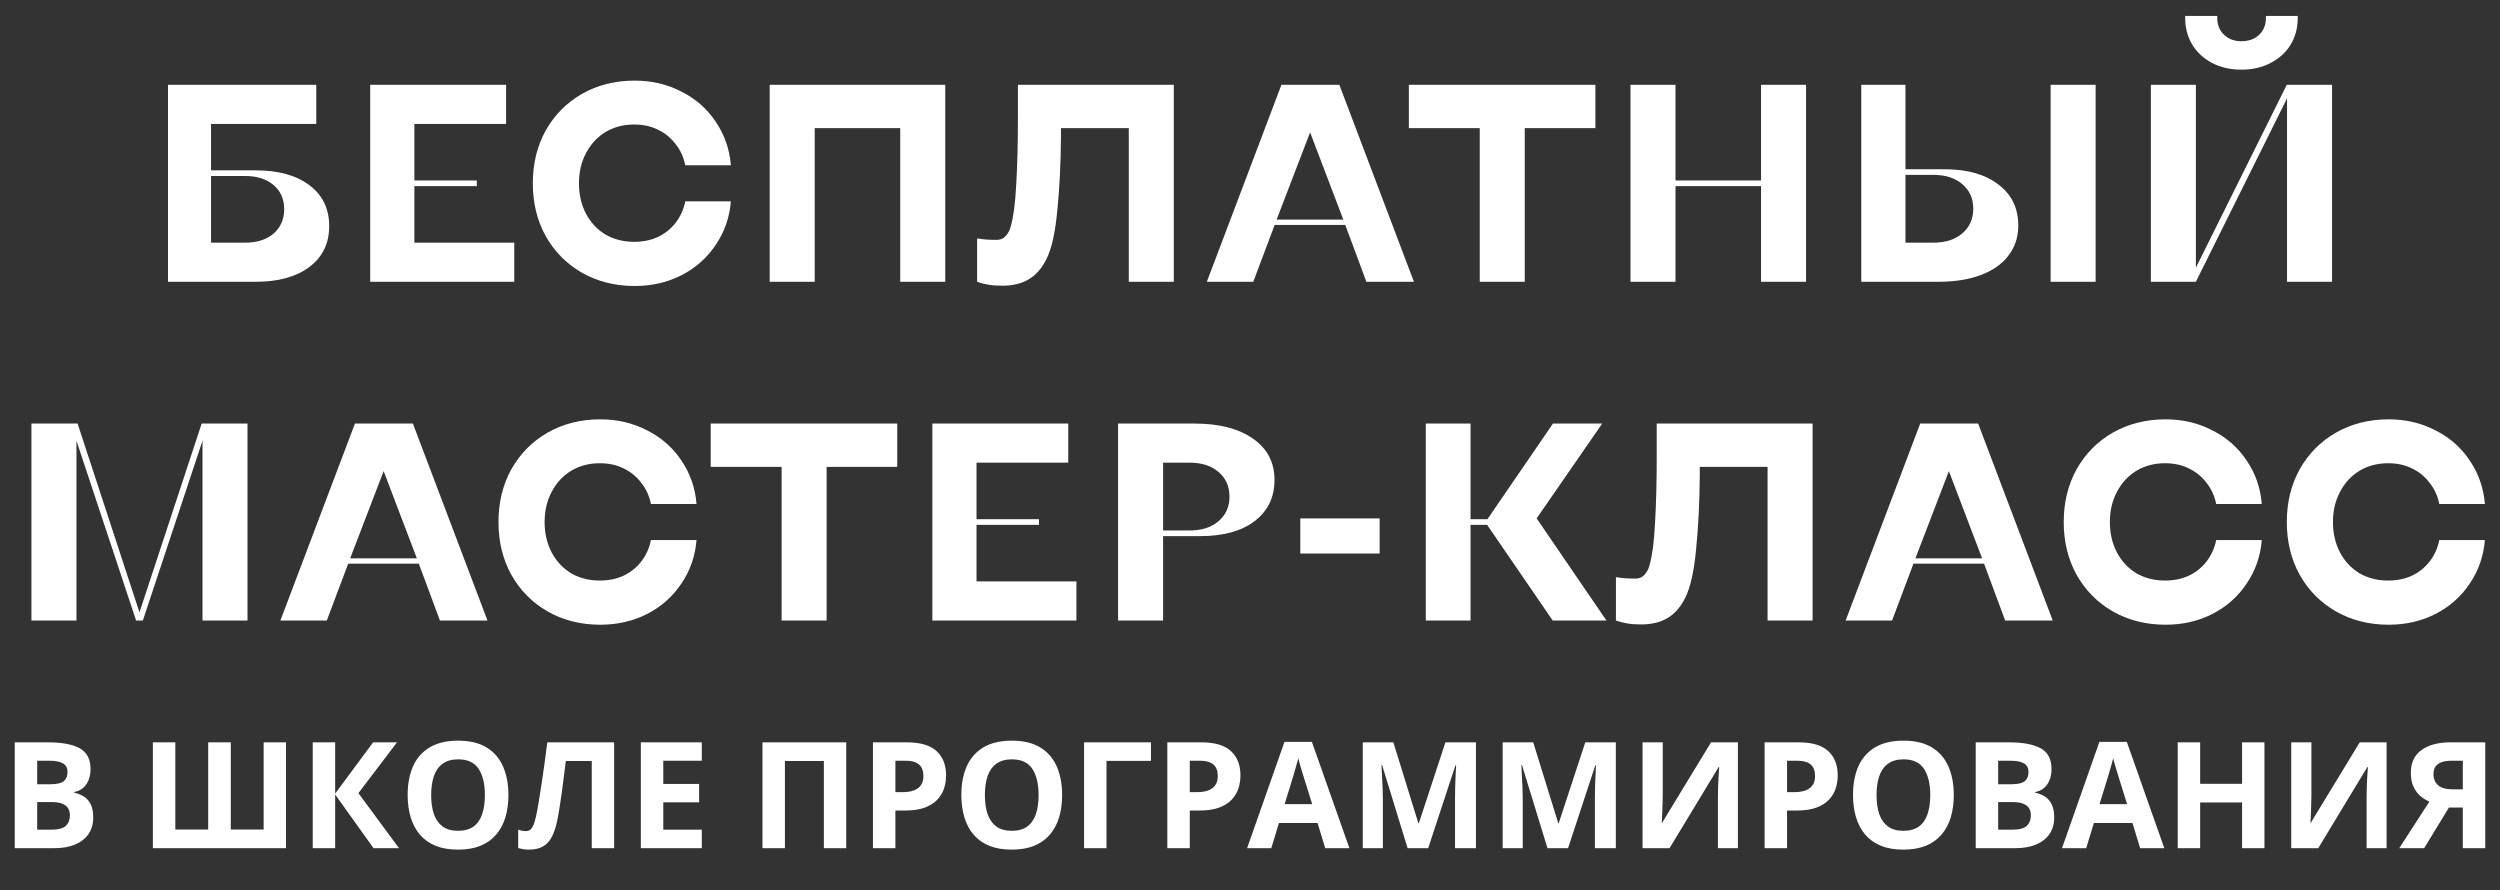
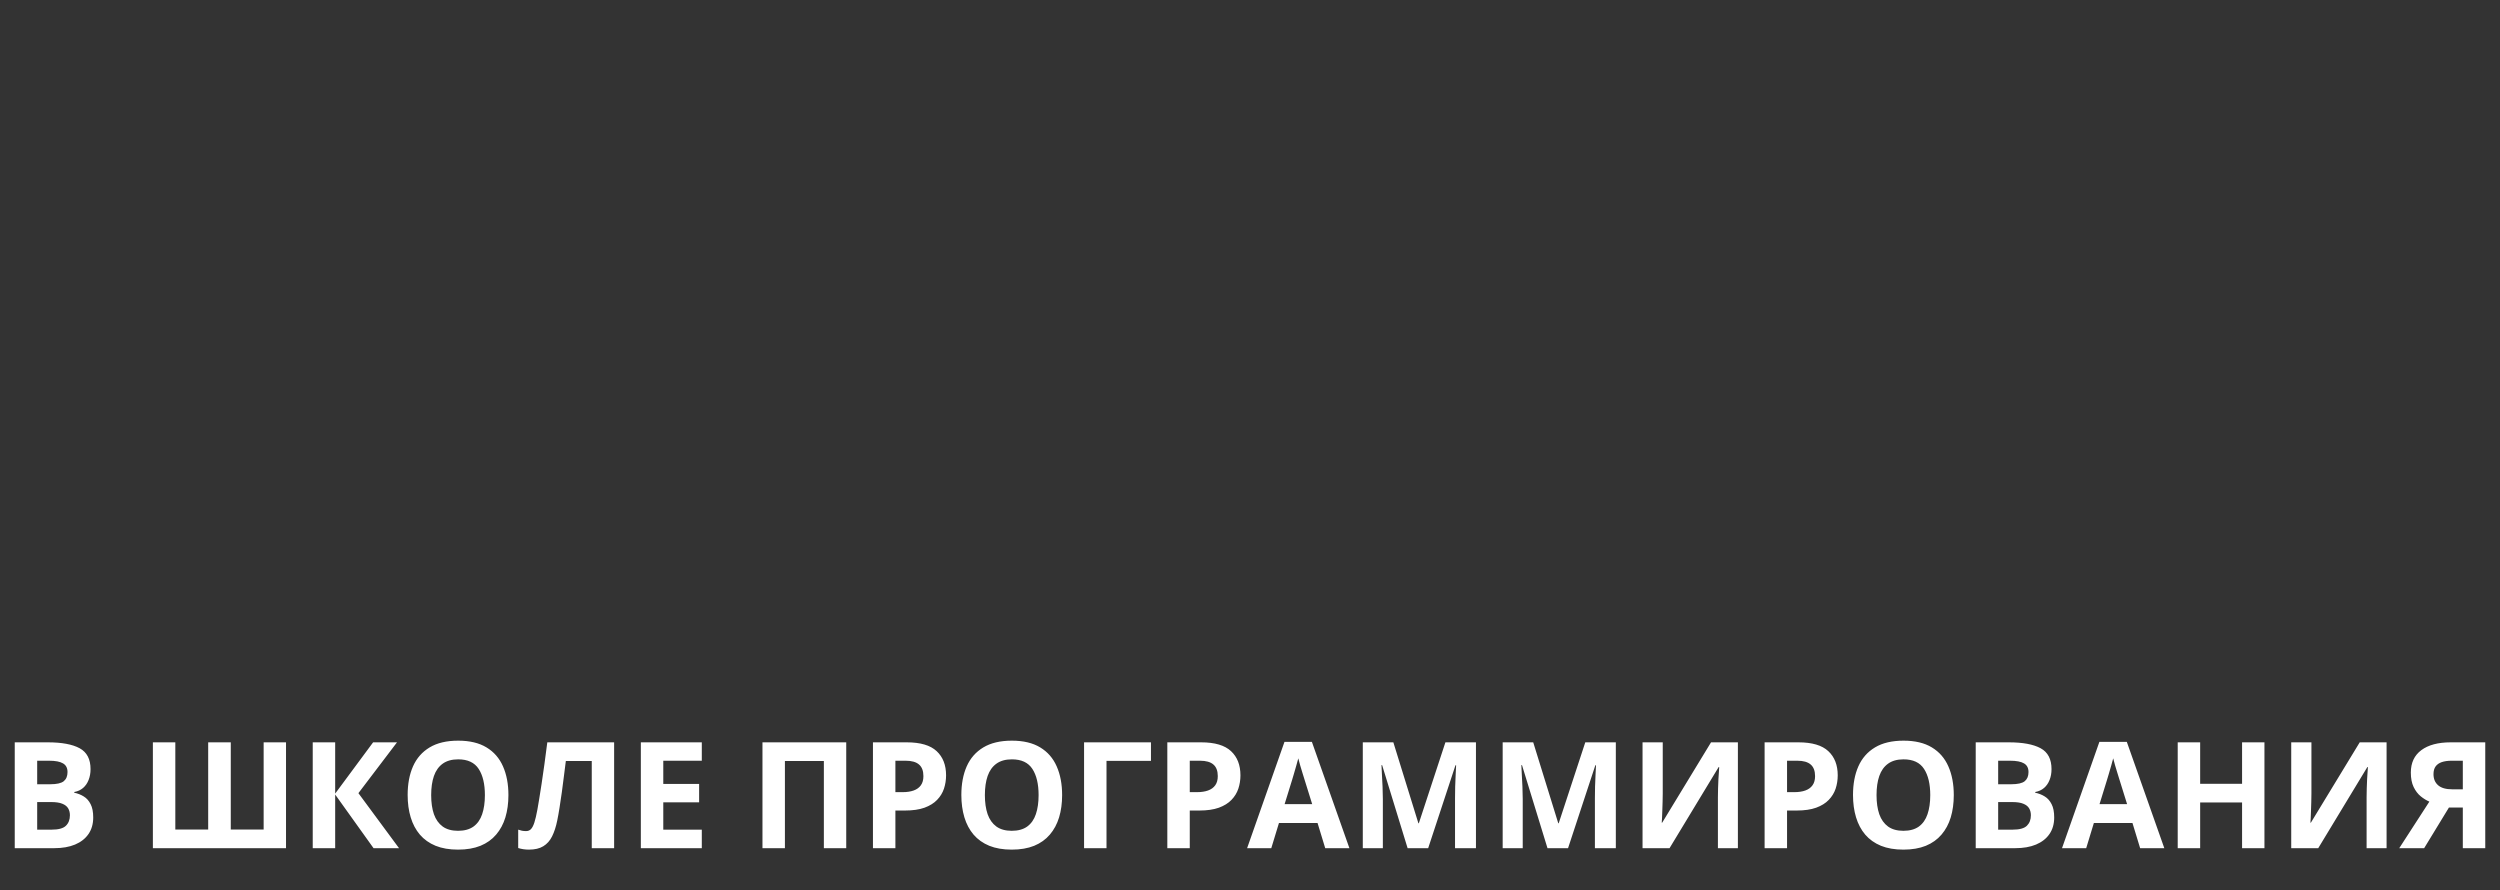
<svg xmlns="http://www.w3.org/2000/svg" width="834" height="297" viewBox="0 0 834 297" fill="none">
  <rect x="0" y="0" width="834" height="297" fill="#333333" stroke="none" />
-   <path d="M4.918 247.642H15.907C20.608 247.642 24.167 248.302 26.582 249.622C28.997 250.943 30.205 253.261 30.205 256.578C30.205 257.915 29.987 259.122 29.553 260.201C29.134 261.28 28.522 262.165 27.717 262.858C26.912 263.55 25.93 264.001 24.771 264.21V264.452C25.946 264.693 27.009 265.112 27.959 265.708C28.909 266.287 29.665 267.141 30.229 268.268C30.809 269.379 31.098 270.86 31.098 272.712C31.098 274.853 30.575 276.689 29.529 278.218C28.482 279.748 26.985 280.923 25.036 281.745C23.104 282.55 20.802 282.952 18.129 282.952H4.918V247.642ZM12.405 261.626H16.752C18.926 261.626 20.431 261.288 21.269 260.611C22.106 259.919 22.524 258.905 22.524 257.568C22.524 256.216 22.025 255.25 21.027 254.67C20.045 254.074 18.483 253.776 16.341 253.776H12.405V261.626ZM12.405 267.567V276.769H17.284C19.538 276.769 21.108 276.334 21.993 275.465C22.879 274.596 23.322 273.428 23.322 271.963C23.322 271.093 23.128 270.329 22.742 269.669C22.355 269.008 21.703 268.493 20.785 268.123C19.884 267.752 18.636 267.567 17.042 267.567H12.405ZM95.415 282.952H51V247.642H58.487V276.721H69.452V247.642H76.987V276.721H87.952V247.642H95.415V282.952ZM133.117 282.952H124.615L111.815 265.055V282.952H104.327V247.642H111.815V264.741L124.47 247.642H132.44L119.567 264.597L133.117 282.952ZM169.61 265.249C169.61 267.97 169.272 270.449 168.596 272.688C167.92 274.91 166.889 276.826 165.505 278.436C164.136 280.046 162.397 281.286 160.288 282.155C158.179 283.009 155.683 283.435 152.801 283.435C149.919 283.435 147.423 283.009 145.314 282.155C143.204 281.286 141.457 280.046 140.073 278.436C138.704 276.826 137.681 274.901 137.005 272.663C136.329 270.425 135.991 267.938 135.991 265.2C135.991 261.545 136.587 258.365 137.778 255.66C138.986 252.939 140.837 250.83 143.333 249.332C145.829 247.835 149.001 247.086 152.849 247.086C156.681 247.086 159.829 247.835 162.292 249.332C164.772 250.83 166.608 252.939 167.799 255.66C169.007 258.381 169.61 261.578 169.61 265.249ZM143.84 265.249C143.84 267.712 144.146 269.838 144.758 271.625C145.386 273.396 146.36 274.765 147.68 275.731C149.001 276.681 150.707 277.156 152.801 277.156C154.926 277.156 156.649 276.681 157.969 275.731C159.29 274.765 160.248 273.396 160.843 271.625C161.455 269.838 161.761 267.712 161.761 265.249C161.761 261.545 161.069 258.631 159.684 256.506C158.299 254.38 156.021 253.318 152.849 253.318C150.74 253.318 149.017 253.801 147.68 254.767C146.36 255.717 145.386 257.085 144.758 258.873C144.146 260.644 143.84 262.769 143.84 265.249ZM204.872 282.952H197.41V253.873H188.763C188.57 255.387 188.361 257.037 188.135 258.824C187.91 260.611 187.676 262.415 187.435 264.234C187.193 266.054 186.936 267.785 186.662 269.427C186.404 271.069 186.147 272.51 185.889 273.75C185.47 275.811 184.899 277.566 184.174 279.015C183.466 280.448 182.492 281.543 181.252 282.3C180.028 283.057 178.426 283.435 176.446 283.435C175.785 283.435 175.149 283.387 174.538 283.29C173.942 283.194 173.386 283.065 172.871 282.904V276.769C173.29 276.914 173.708 277.035 174.127 277.132C174.546 277.212 175.004 277.252 175.504 277.252C176.148 277.252 176.679 277.043 177.098 276.624C177.532 276.19 177.919 275.457 178.257 274.426C178.595 273.38 178.933 271.939 179.271 270.103C179.416 269.298 179.609 268.163 179.851 266.698C180.092 265.216 180.366 263.486 180.672 261.505C180.978 259.509 181.292 257.335 181.614 254.984C181.952 252.633 182.274 250.186 182.58 247.642H204.872V282.952ZM234.121 282.952H213.785V247.642H234.121V253.776H221.272V261.529H233.227V267.664H221.272V276.769H234.121V282.952ZM254.36 282.952V247.642H282.304V282.952H274.841V253.873H261.847V282.952H254.36ZM302.495 247.642C307.052 247.642 310.377 248.624 312.47 250.588C314.563 252.537 315.61 255.226 315.61 258.655C315.61 260.201 315.376 261.682 314.909 263.099C314.442 264.5 313.678 265.748 312.615 266.843C311.568 267.938 310.167 268.807 308.412 269.451C306.657 270.079 304.492 270.393 301.915 270.393H298.703V282.952H291.216V247.642H302.495ZM302.109 253.776H298.703V264.258H301.167C302.568 264.258 303.783 264.073 304.814 263.703C305.844 263.333 306.641 262.753 307.205 261.964C307.768 261.175 308.05 260.161 308.05 258.921C308.05 257.182 307.567 255.894 306.601 255.057C305.635 254.203 304.137 253.776 302.109 253.776ZM354.325 265.249C354.325 267.97 353.987 270.449 353.311 272.688C352.635 274.91 351.604 276.826 350.22 278.436C348.851 280.046 347.112 281.286 345.003 282.155C342.893 283.009 340.398 283.435 337.516 283.435C334.633 283.435 332.138 283.009 330.028 282.155C327.919 281.286 326.172 280.046 324.787 278.436C323.419 276.826 322.396 274.901 321.72 272.663C321.044 270.425 320.706 267.938 320.706 265.2C320.706 261.545 321.302 258.365 322.493 255.66C323.701 252.939 325.552 250.83 328.048 249.332C330.544 247.835 333.716 247.086 337.564 247.086C341.396 247.086 344.544 247.835 347.007 249.332C349.487 250.83 351.323 252.939 352.514 255.66C353.722 258.381 354.325 261.578 354.325 265.249ZM328.555 265.249C328.555 267.712 328.861 269.838 329.473 271.625C330.101 273.396 331.075 274.765 332.395 275.731C333.716 276.681 335.422 277.156 337.516 277.156C339.641 277.156 341.364 276.681 342.684 275.731C344.004 274.765 344.962 273.396 345.558 271.625C346.17 269.838 346.476 267.712 346.476 265.249C346.476 261.545 345.784 258.631 344.399 256.506C343.014 254.38 340.736 253.318 337.564 253.318C335.455 253.318 333.732 253.801 332.395 254.767C331.075 255.717 330.101 257.085 329.473 258.873C328.861 260.644 328.555 262.769 328.555 265.249ZM383.96 247.642V253.825H369.131V282.952H361.644V247.642H383.96ZM400.697 247.642C405.254 247.642 408.579 248.624 410.672 250.588C412.765 252.537 413.812 255.226 413.812 258.655C413.812 260.201 413.578 261.682 413.112 263.099C412.645 264.5 411.88 265.748 410.817 266.843C409.771 267.938 408.37 268.807 406.615 269.451C404.86 270.079 402.694 270.393 400.118 270.393H396.906V282.952H389.418V247.642H400.697ZM400.311 253.776H396.906V264.258H399.369C400.77 264.258 401.985 264.073 403.016 263.703C404.046 263.333 404.843 262.753 405.407 261.964C405.971 261.175 406.252 260.161 406.252 258.921C406.252 257.182 405.769 255.894 404.803 255.057C403.837 254.203 402.34 253.776 400.311 253.776ZM442.094 282.952L439.534 274.547H426.661L424.101 282.952H416.034L428.496 247.497H437.65L450.161 282.952H442.094ZM437.747 268.268L435.187 260.056C435.026 259.509 434.808 258.808 434.534 257.955C434.277 257.085 434.011 256.208 433.737 255.322C433.48 254.421 433.27 253.64 433.109 252.979C432.948 253.64 432.723 254.461 432.433 255.443C432.159 256.409 431.894 257.327 431.636 258.196C431.379 259.066 431.193 259.686 431.081 260.056L428.545 268.268H437.747ZM469.579 282.952L461.078 255.25H460.86C460.892 255.91 460.941 256.908 461.005 258.245C461.086 259.565 461.158 260.974 461.222 262.471C461.287 263.969 461.319 265.321 461.319 266.529V282.952H454.629V247.642H464.821L473.178 274.644H473.323L482.186 247.642H492.379V282.952H485.399V266.239C485.399 265.128 485.415 263.848 485.447 262.399C485.495 260.95 485.552 259.573 485.616 258.269C485.68 256.948 485.729 255.958 485.761 255.298H485.544L476.438 282.952H469.579ZM516.241 282.952L507.739 255.25H507.522C507.554 255.91 507.602 256.908 507.667 258.245C507.747 259.565 507.82 260.974 507.884 262.471C507.949 263.969 507.981 265.321 507.981 266.529V282.952H501.291V247.642H511.483L519.839 274.644H519.984L528.848 247.642H539.04V282.952H532.06V266.239C532.06 265.128 532.077 263.848 532.109 262.399C532.157 260.95 532.213 259.573 532.278 258.269C532.342 256.948 532.39 255.958 532.423 255.298H532.205L523.1 282.952H516.241ZM547.952 247.642H554.691V264.693C554.691 265.53 554.675 266.456 554.643 267.471C554.626 268.485 554.594 269.483 554.546 270.466C554.514 271.432 554.482 272.277 554.449 273.002C554.417 273.726 554.385 274.209 554.353 274.451H554.498L570.8 247.642H579.761V282.952H573.095V265.997C573.095 265.096 573.111 264.114 573.143 263.051C573.175 261.988 573.216 260.958 573.264 259.959C573.328 258.961 573.385 258.1 573.433 257.375C573.481 256.634 573.513 256.143 573.529 255.902H573.336L556.961 282.952H547.952V247.642ZM599.952 247.642C604.509 247.642 607.833 248.624 609.927 250.588C612.02 252.537 613.066 255.226 613.066 258.655C613.066 260.201 612.833 261.682 612.366 263.099C611.899 264.5 611.134 265.748 610.072 266.843C609.025 267.938 607.624 268.807 605.869 269.451C604.114 270.079 601.948 270.393 599.372 270.393H596.16V282.952H588.673V247.642H599.952ZM599.565 253.776H596.16V264.258H598.624C600.024 264.258 601.24 264.073 602.27 263.703C603.301 263.333 604.098 262.753 604.662 261.964C605.225 261.175 605.507 260.161 605.507 258.921C605.507 257.182 605.024 255.894 604.058 255.057C603.092 254.203 601.594 253.776 599.565 253.776ZM651.782 265.249C651.782 267.97 651.444 270.449 650.768 272.688C650.092 274.91 649.061 276.826 647.676 278.436C646.308 280.046 644.569 281.286 642.459 282.155C640.35 283.009 637.854 283.435 634.972 283.435C632.09 283.435 629.594 283.009 627.485 282.155C625.376 281.286 623.629 280.046 622.244 278.436C620.876 276.826 619.853 274.901 619.177 272.663C618.501 270.425 618.162 267.938 618.162 265.2C618.162 261.545 618.758 258.365 619.95 255.66C621.157 252.939 623.009 250.83 625.505 249.332C628 247.835 631.172 247.086 635.021 247.086C638.853 247.086 642.001 247.835 644.464 249.332C646.944 250.83 648.779 252.939 649.971 255.66C651.178 258.381 651.782 261.578 651.782 265.249ZM626.012 265.249C626.012 267.712 626.318 269.838 626.93 271.625C627.558 273.396 628.532 274.765 629.852 275.731C631.172 276.681 632.879 277.156 634.972 277.156C637.098 277.156 638.821 276.681 640.141 275.731C641.461 274.765 642.419 273.396 643.015 271.625C643.627 269.838 643.933 267.712 643.933 265.249C643.933 261.545 643.24 258.631 641.856 256.506C640.471 254.38 638.193 253.318 635.021 253.318C632.911 253.318 631.188 253.801 629.852 254.767C628.532 255.717 627.558 257.085 626.93 258.873C626.318 260.644 626.012 262.769 626.012 265.249ZM659.1 247.642H670.089C674.791 247.642 678.349 248.302 680.765 249.622C683.18 250.943 684.387 253.261 684.387 256.578C684.387 257.915 684.17 259.122 683.735 260.201C683.317 261.28 682.705 262.165 681.9 262.858C681.095 263.55 680.113 264.001 678.953 264.21V264.452C680.129 264.693 681.191 265.112 682.141 265.708C683.091 266.287 683.848 267.141 684.412 268.268C684.991 269.379 685.281 270.86 685.281 272.712C685.281 274.853 684.758 276.689 683.711 278.218C682.665 279.748 681.167 280.923 679.219 281.745C677.287 282.55 674.984 282.952 672.311 282.952H659.1V247.642ZM666.587 261.626H670.935C673.108 261.626 674.614 261.288 675.451 260.611C676.288 259.919 676.707 258.905 676.707 257.568C676.707 256.216 676.208 255.25 675.21 254.67C674.227 254.074 672.666 253.776 670.524 253.776H666.587V261.626ZM666.587 267.567V276.769H671.466C673.72 276.769 675.29 276.334 676.176 275.465C677.061 274.596 677.504 273.428 677.504 271.963C677.504 271.093 677.311 270.329 676.924 269.669C676.538 269.008 675.886 268.493 674.968 268.123C674.066 267.752 672.819 267.567 671.225 267.567H666.587ZM713.95 282.952L711.389 274.547H698.516L695.956 282.952H687.889L700.352 247.497H709.506L722.016 282.952H713.95ZM709.602 268.268L707.042 260.056C706.881 259.509 706.664 258.808 706.39 257.955C706.132 257.085 705.867 256.208 705.593 255.322C705.335 254.421 705.126 253.64 704.965 252.979C704.804 253.64 704.579 254.461 704.289 255.443C704.015 256.409 703.749 257.327 703.492 258.196C703.234 259.066 703.049 259.686 702.936 260.056L700.4 268.268H709.602ZM755.419 282.952H747.956V267.712H733.972V282.952H726.485V247.642H733.972V261.481H747.956V247.642H755.419V282.952ZM764.355 247.642H771.093V264.693C771.093 265.53 771.077 266.456 771.045 267.471C771.029 268.485 770.997 269.483 770.948 270.466C770.916 271.432 770.884 272.277 770.852 273.002C770.82 273.726 770.787 274.209 770.755 274.451H770.9L787.203 247.642H796.163V282.952H789.497V265.997C789.497 265.096 789.513 264.114 789.546 263.051C789.578 261.988 789.618 260.958 789.666 259.959C789.731 258.961 789.787 258.1 789.835 257.375C789.884 256.634 789.916 256.143 789.932 255.902H789.739L773.364 282.952H764.355V247.642ZM816.958 269.403L808.698 282.952H800.39L810.437 267.422C809.487 267.02 808.529 266.432 807.563 265.659C806.613 264.886 805.824 263.856 805.196 262.568C804.568 261.264 804.254 259.653 804.254 257.737C804.254 254.469 805.421 251.973 807.756 250.25C810.091 248.511 813.367 247.642 817.586 247.642H829.082V282.952H821.595V269.403H816.958ZM821.595 253.776H817.9C816.612 253.776 815.509 253.929 814.591 254.235C813.689 254.541 812.997 255.024 812.514 255.684C812.047 256.329 811.814 257.19 811.814 258.269C811.814 259.831 812.329 261.062 813.359 261.964C814.39 262.866 815.968 263.317 818.093 263.317H821.595V253.776Z" fill="white" />
-   <path d="M56.042 94V28.3H105.504V41.346H70.402V56.833H85.325C92.896 56.833 98.872 58.491 103.252 61.807C107.632 65.124 109.822 69.66 109.822 75.416C109.822 81.173 107.632 85.709 103.252 89.026C98.872 92.342 92.896 94 85.325 94H56.042ZM81.759 80.954C85.701 80.954 88.861 79.953 91.238 77.951C93.616 75.886 94.805 73.164 94.805 69.785C94.805 66.406 93.616 63.716 91.238 61.713C88.861 59.711 85.701 58.71 81.759 58.71H70.402V80.954H81.759ZM123.501 94V28.3H168.834V41.346H138.237V60.212H159.073V62.089H138.237V80.954H171.556V94H123.501ZM211.722 95.408C205.215 95.408 199.364 93.937 194.171 90.997C189.04 88.056 185.004 83.989 182.063 78.795C179.185 73.602 177.746 67.72 177.746 61.15C177.746 54.58 179.185 48.699 182.063 43.505C185.004 38.312 189.04 34.245 194.171 31.304C199.364 28.363 205.215 26.893 211.722 26.893C217.416 26.893 222.61 28.113 227.302 30.553C232.058 32.931 235.875 36.278 238.753 40.596C241.694 44.913 243.383 49.762 243.821 55.143H228.616C228.053 52.39 226.958 50.013 225.331 48.01C223.767 45.945 221.796 44.35 219.418 43.224C217.103 42.097 214.475 41.534 211.534 41.534C207.968 41.534 204.777 42.379 201.961 44.068C199.208 45.758 197.049 48.104 195.485 51.108C193.921 54.048 193.139 57.396 193.139 61.15C193.139 64.904 193.921 68.283 195.485 71.287C197.049 74.228 199.208 76.543 201.961 78.232C204.777 79.859 207.968 80.672 211.534 80.672C214.475 80.672 217.103 80.141 219.418 79.077C221.796 77.951 223.767 76.386 225.331 74.384C226.958 72.319 228.053 69.91 228.616 67.157H243.821C243.383 72.538 241.694 77.387 238.753 81.705C235.875 86.022 232.058 89.401 227.302 91.841C222.61 94.219 217.416 95.408 211.722 95.408ZM256.77 94V28.3H315.337V94H300.32V42.754H271.787V94H256.77ZM334.325 95.314C332.511 95.314 330.915 95.189 329.539 94.939C328.162 94.688 326.973 94.375 325.972 94V79.546C326.035 79.546 326.066 79.546 326.066 79.546C327.192 79.734 328.225 79.859 329.163 79.921C330.164 79.984 331.259 80.015 332.448 80.015C333.199 80.015 333.887 79.859 334.513 79.546C335.139 79.171 335.671 78.639 336.109 77.951C336.609 77.262 336.984 76.386 337.235 75.323C338.111 72.257 338.705 67.626 339.018 61.432C339.393 55.237 339.581 47.697 339.581 38.812V28.3H391.578V94H376.561V42.754H353.941V45.476C353.879 54.486 353.472 62.715 352.721 70.16C352.033 77.606 350.813 83.05 349.061 86.492C347.559 89.495 345.619 91.716 343.242 93.155C340.864 94.594 337.892 95.314 334.325 95.314ZM402.606 94L427.478 28.3H446.812L471.684 94H455.823L448.783 75.041H425.225L418.092 94H402.606ZM425.882 73.258H448.126L437.051 44.162L425.882 73.258ZM493.643 94V42.754H469.991V28.3H532.218V42.754H508.66V94H493.643ZM543.931 94V28.3H558.948V60.212H587.481V28.3H602.498V94H587.481V62.089H558.948V94H543.931ZM620.923 94V28.3H635.658V56.457H648.61C656.244 56.457 662.251 58.147 666.631 61.526C671.073 64.842 673.295 69.41 673.295 75.229C673.295 79.108 672.2 82.456 670.01 85.271C667.882 88.087 664.816 90.246 660.812 91.747C656.807 93.249 652.083 94 646.639 94H620.923ZM644.95 80.954C649.017 80.954 652.24 79.921 654.617 77.857C657.058 75.792 658.278 73.039 658.278 69.597C658.278 66.219 657.058 63.497 654.617 61.432C652.24 59.367 649.017 58.334 644.95 58.334H635.658V80.954H644.95ZM684.088 94V28.3H699.105V94H684.088ZM717.529 94V28.3H732.546V89.307L762.862 28.3H777.973V94H762.956V32.806L732.546 94H717.529ZM747.751 23.232C744.059 23.232 740.774 22.481 737.896 20.98C735.08 19.478 732.89 17.444 731.326 14.879C729.762 12.251 728.979 9.31 728.979 6.056V5.306H739.679V5.963C739.679 8.278 740.43 10.155 741.932 11.594C743.433 13.033 745.373 13.753 747.751 13.753C750.191 13.753 752.162 13.033 753.664 11.594C755.165 10.155 755.916 8.278 755.916 5.963V5.306H766.522V6.056C766.522 9.31 765.74 12.251 764.176 14.879C762.611 17.444 760.39 19.478 757.512 20.98C754.696 22.481 751.442 23.232 747.751 23.232ZM10.489 207V141.3H25.881L46.529 204.278L67.272 141.3H82.57V207H67.553V147.026L47.656 207H45.403L25.506 147.026V207H10.489ZM93.539 207L118.411 141.3H137.746L162.618 207H146.756L139.717 188.041H116.159L109.025 207H93.539ZM116.816 186.258H139.06L127.985 157.162L116.816 186.258ZM200.265 208.408C193.758 208.408 187.907 206.937 182.714 203.997C177.583 201.056 173.547 196.989 170.606 191.795C167.728 186.602 166.289 180.72 166.289 174.15C166.289 167.58 167.728 161.699 170.606 156.505C173.547 151.312 177.583 147.245 182.714 144.304C187.907 141.363 193.758 139.893 200.265 139.893C205.959 139.893 211.152 141.113 215.845 143.553C220.601 145.931 224.417 149.278 227.296 153.596C230.237 157.913 231.926 162.762 232.364 168.143H217.159C216.596 165.39 215.501 163.013 213.874 161.01C212.31 158.945 210.339 157.35 207.961 156.224C205.646 155.097 203.018 154.534 200.077 154.534C196.511 154.534 193.32 155.379 190.504 157.068C187.751 158.758 185.592 161.104 184.028 164.108C182.464 167.048 181.681 170.396 181.681 174.15C181.681 177.904 182.464 181.283 184.028 184.287C185.592 187.228 187.751 189.543 190.504 191.232C193.32 192.859 196.511 193.672 200.077 193.672C203.018 193.672 205.646 193.141 207.961 192.077C210.339 190.951 212.31 189.386 213.874 187.384C215.501 185.319 216.596 182.91 217.159 180.157H232.364C231.926 185.538 230.237 190.387 227.296 194.705C224.417 199.022 220.601 202.401 215.845 204.841C211.152 207.219 205.959 208.408 200.265 208.408ZM260.743 207V155.754H237.091V141.3H299.318V155.754H275.76V207H260.743ZM311.031 207V141.3H356.364V154.346H325.767V173.212H346.603V175.089H325.767V193.954H359.086V207H311.031ZM372.991 207V141.3H398.52C406.78 141.3 413.287 142.99 418.042 146.369C422.798 149.685 425.175 154.253 425.175 160.072C425.175 165.891 422.954 170.49 418.512 173.869C414.132 177.185 408.125 178.843 400.491 178.843H388.008V207H372.991ZM396.831 176.966C400.898 176.966 404.12 175.933 406.498 173.869C408.938 171.804 410.158 169.082 410.158 165.703C410.158 162.262 408.938 159.509 406.498 157.444C404.12 155.379 400.898 154.346 396.831 154.346H388.008V176.966H396.831ZM433.781 184.662V172.93H460.248V184.662H433.781ZM475.647 207V141.3H490.57V173.212H496.201L518.07 141.3H534.495L512.626 172.93L535.903 207H517.976L496.107 175.089H490.57V207H475.647ZM547.427 208.314C545.613 208.314 544.017 208.189 542.641 207.939C541.264 207.688 540.075 207.375 539.074 207V192.546C539.137 192.546 539.168 192.546 539.168 192.546C540.294 192.734 541.327 192.859 542.265 192.922C543.266 192.984 544.361 193.015 545.55 193.015C546.301 193.015 546.989 192.859 547.615 192.546C548.241 192.171 548.772 191.639 549.21 190.951C549.711 190.262 550.086 189.386 550.337 188.323C551.213 185.257 551.807 180.626 552.12 174.432C552.495 168.237 552.683 160.697 552.683 151.812V141.3H604.68V207H589.663V155.754H567.043V158.476C566.981 167.486 566.574 175.714 565.823 183.16C565.135 190.606 563.915 196.05 562.163 199.491C560.661 202.495 558.721 204.716 556.344 206.155C553.966 207.594 550.994 208.314 547.427 208.314ZM615.708 207L640.58 141.3H659.914L684.786 207H668.924L661.885 188.041H638.327L631.194 207H615.708ZM638.984 186.258H661.228L650.153 157.162L638.984 186.258ZM722.434 208.408C715.926 208.408 710.076 206.937 704.883 203.997C699.752 201.056 695.716 196.989 692.775 191.795C689.897 186.602 688.458 180.72 688.458 174.15C688.458 167.58 689.897 161.699 692.775 156.505C695.716 151.312 699.752 147.245 704.883 144.304C710.076 141.363 715.926 139.893 722.434 139.893C728.128 139.893 733.321 141.113 738.014 143.553C742.769 145.931 746.586 149.278 749.464 153.596C752.405 157.913 754.095 162.762 754.533 168.143H739.328C738.765 165.39 737.67 163.013 736.043 161.01C734.479 158.945 732.508 157.35 730.13 156.224C727.815 155.097 725.187 154.534 722.246 154.534C718.679 154.534 715.488 155.379 712.673 157.068C709.92 158.758 707.761 161.104 706.197 164.108C704.632 167.048 703.85 170.396 703.85 174.15C703.85 177.904 704.632 181.283 706.197 184.287C707.761 187.228 709.92 189.543 712.673 191.232C715.488 192.859 718.679 193.672 722.246 193.672C725.187 193.672 727.815 193.141 730.13 192.077C732.508 190.951 734.479 189.386 736.043 187.384C737.67 185.319 738.765 182.91 739.328 180.157H754.533C754.095 185.538 752.405 190.387 749.464 194.705C746.586 199.022 742.769 202.401 738.014 204.841C733.321 207.219 728.128 208.408 722.434 208.408ZM796.859 208.408C790.352 208.408 784.501 206.937 779.308 203.997C774.177 201.056 770.141 196.989 767.2 191.795C764.322 186.602 762.883 180.72 762.883 174.15C762.883 167.58 764.322 161.699 767.2 156.505C770.141 151.312 774.177 147.245 779.308 144.304C784.501 141.363 790.352 139.893 796.859 139.893C802.553 139.893 807.746 141.113 812.439 143.553C817.195 145.931 821.011 149.278 823.89 153.596C826.831 157.913 828.52 162.762 828.958 168.143H813.753C813.19 165.39 812.095 163.013 810.468 161.01C808.904 158.945 806.933 157.35 804.555 156.224C802.24 155.097 799.612 154.534 796.671 154.534C793.105 154.534 789.914 155.379 787.098 157.068C784.345 158.758 782.186 161.104 780.622 164.108C779.058 167.048 778.275 170.396 778.275 174.15C778.275 177.904 779.058 181.283 780.622 184.287C782.186 187.228 784.345 189.543 787.098 191.232C789.914 192.859 793.105 193.672 796.671 193.672C799.612 193.672 802.24 193.141 804.555 192.077C806.933 190.951 808.904 189.386 810.468 187.384C812.095 185.319 813.19 182.91 813.753 180.157H828.958C828.52 185.538 826.831 190.387 823.89 194.705C821.011 199.022 817.195 202.401 812.439 204.841C807.746 207.219 802.553 208.408 796.859 208.408Z" fill="white" />
+   <path d="M4.918 247.642H15.907C20.608 247.642 24.167 248.302 26.582 249.622C28.997 250.943 30.205 253.261 30.205 256.578C30.205 257.915 29.987 259.122 29.553 260.201C29.134 261.28 28.522 262.165 27.717 262.858C26.912 263.55 25.93 264.001 24.771 264.21V264.452C25.946 264.693 27.009 265.112 27.959 265.708C28.909 266.287 29.665 267.141 30.229 268.268C30.809 269.379 31.098 270.86 31.098 272.712C31.098 274.853 30.575 276.689 29.529 278.218C28.482 279.748 26.985 280.923 25.036 281.745C23.104 282.55 20.802 282.952 18.129 282.952H4.918V247.642ZM12.405 261.626H16.752C18.926 261.626 20.431 261.288 21.269 260.611C22.106 259.919 22.524 258.905 22.524 257.568C22.524 256.216 22.025 255.25 21.027 254.67C20.045 254.074 18.483 253.776 16.341 253.776H12.405V261.626ZM12.405 267.567V276.769H17.284C19.538 276.769 21.108 276.334 21.993 275.465C22.879 274.596 23.322 273.428 23.322 271.963C23.322 271.093 23.128 270.329 22.742 269.669C22.355 269.008 21.703 268.493 20.785 268.123C19.884 267.752 18.636 267.567 17.042 267.567H12.405ZM95.415 282.952H51V247.642H58.487V276.721H69.452V247.642H76.987V276.721H87.952V247.642H95.415V282.952ZM133.117 282.952H124.615L111.815 265.055V282.952H104.327V247.642H111.815V264.741L124.47 247.642H132.44L119.567 264.597L133.117 282.952ZM169.61 265.249C169.61 267.97 169.272 270.449 168.596 272.688C167.92 274.91 166.889 276.826 165.505 278.436C164.136 280.046 162.397 281.286 160.288 282.155C158.179 283.009 155.683 283.435 152.801 283.435C149.919 283.435 147.423 283.009 145.314 282.155C143.204 281.286 141.457 280.046 140.073 278.436C138.704 276.826 137.681 274.901 137.005 272.663C136.329 270.425 135.991 267.938 135.991 265.2C135.991 261.545 136.587 258.365 137.778 255.66C138.986 252.939 140.837 250.83 143.333 249.332C145.829 247.835 149.001 247.086 152.849 247.086C156.681 247.086 159.829 247.835 162.292 249.332C164.772 250.83 166.608 252.939 167.799 255.66C169.007 258.381 169.61 261.578 169.61 265.249M143.84 265.249C143.84 267.712 144.146 269.838 144.758 271.625C145.386 273.396 146.36 274.765 147.68 275.731C149.001 276.681 150.707 277.156 152.801 277.156C154.926 277.156 156.649 276.681 157.969 275.731C159.29 274.765 160.248 273.396 160.843 271.625C161.455 269.838 161.761 267.712 161.761 265.249C161.761 261.545 161.069 258.631 159.684 256.506C158.299 254.38 156.021 253.318 152.849 253.318C150.74 253.318 149.017 253.801 147.68 254.767C146.36 255.717 145.386 257.085 144.758 258.873C144.146 260.644 143.84 262.769 143.84 265.249ZM204.872 282.952H197.41V253.873H188.763C188.57 255.387 188.361 257.037 188.135 258.824C187.91 260.611 187.676 262.415 187.435 264.234C187.193 266.054 186.936 267.785 186.662 269.427C186.404 271.069 186.147 272.51 185.889 273.75C185.47 275.811 184.899 277.566 184.174 279.015C183.466 280.448 182.492 281.543 181.252 282.3C180.028 283.057 178.426 283.435 176.446 283.435C175.785 283.435 175.149 283.387 174.538 283.29C173.942 283.194 173.386 283.065 172.871 282.904V276.769C173.29 276.914 173.708 277.035 174.127 277.132C174.546 277.212 175.004 277.252 175.504 277.252C176.148 277.252 176.679 277.043 177.098 276.624C177.532 276.19 177.919 275.457 178.257 274.426C178.595 273.38 178.933 271.939 179.271 270.103C179.416 269.298 179.609 268.163 179.851 266.698C180.092 265.216 180.366 263.486 180.672 261.505C180.978 259.509 181.292 257.335 181.614 254.984C181.952 252.633 182.274 250.186 182.58 247.642H204.872V282.952ZM234.121 282.952H213.785V247.642H234.121V253.776H221.272V261.529H233.227V267.664H221.272V276.769H234.121V282.952ZM254.36 282.952V247.642H282.304V282.952H274.841V253.873H261.847V282.952H254.36ZM302.495 247.642C307.052 247.642 310.377 248.624 312.47 250.588C314.563 252.537 315.61 255.226 315.61 258.655C315.61 260.201 315.376 261.682 314.909 263.099C314.442 264.5 313.678 265.748 312.615 266.843C311.568 267.938 310.167 268.807 308.412 269.451C306.657 270.079 304.492 270.393 301.915 270.393H298.703V282.952H291.216V247.642H302.495ZM302.109 253.776H298.703V264.258H301.167C302.568 264.258 303.783 264.073 304.814 263.703C305.844 263.333 306.641 262.753 307.205 261.964C307.768 261.175 308.05 260.161 308.05 258.921C308.05 257.182 307.567 255.894 306.601 255.057C305.635 254.203 304.137 253.776 302.109 253.776ZM354.325 265.249C354.325 267.97 353.987 270.449 353.311 272.688C352.635 274.91 351.604 276.826 350.22 278.436C348.851 280.046 347.112 281.286 345.003 282.155C342.893 283.009 340.398 283.435 337.516 283.435C334.633 283.435 332.138 283.009 330.028 282.155C327.919 281.286 326.172 280.046 324.787 278.436C323.419 276.826 322.396 274.901 321.72 272.663C321.044 270.425 320.706 267.938 320.706 265.2C320.706 261.545 321.302 258.365 322.493 255.66C323.701 252.939 325.552 250.83 328.048 249.332C330.544 247.835 333.716 247.086 337.564 247.086C341.396 247.086 344.544 247.835 347.007 249.332C349.487 250.83 351.323 252.939 352.514 255.66C353.722 258.381 354.325 261.578 354.325 265.249ZM328.555 265.249C328.555 267.712 328.861 269.838 329.473 271.625C330.101 273.396 331.075 274.765 332.395 275.731C333.716 276.681 335.422 277.156 337.516 277.156C339.641 277.156 341.364 276.681 342.684 275.731C344.004 274.765 344.962 273.396 345.558 271.625C346.17 269.838 346.476 267.712 346.476 265.249C346.476 261.545 345.784 258.631 344.399 256.506C343.014 254.38 340.736 253.318 337.564 253.318C335.455 253.318 333.732 253.801 332.395 254.767C331.075 255.717 330.101 257.085 329.473 258.873C328.861 260.644 328.555 262.769 328.555 265.249ZM383.96 247.642V253.825H369.131V282.952H361.644V247.642H383.96ZM400.697 247.642C405.254 247.642 408.579 248.624 410.672 250.588C412.765 252.537 413.812 255.226 413.812 258.655C413.812 260.201 413.578 261.682 413.112 263.099C412.645 264.5 411.88 265.748 410.817 266.843C409.771 267.938 408.37 268.807 406.615 269.451C404.86 270.079 402.694 270.393 400.118 270.393H396.906V282.952H389.418V247.642H400.697ZM400.311 253.776H396.906V264.258H399.369C400.77 264.258 401.985 264.073 403.016 263.703C404.046 263.333 404.843 262.753 405.407 261.964C405.971 261.175 406.252 260.161 406.252 258.921C406.252 257.182 405.769 255.894 404.803 255.057C403.837 254.203 402.34 253.776 400.311 253.776ZM442.094 282.952L439.534 274.547H426.661L424.101 282.952H416.034L428.496 247.497H437.65L450.161 282.952H442.094ZM437.747 268.268L435.187 260.056C435.026 259.509 434.808 258.808 434.534 257.955C434.277 257.085 434.011 256.208 433.737 255.322C433.48 254.421 433.27 253.64 433.109 252.979C432.948 253.64 432.723 254.461 432.433 255.443C432.159 256.409 431.894 257.327 431.636 258.196C431.379 259.066 431.193 259.686 431.081 260.056L428.545 268.268H437.747ZM469.579 282.952L461.078 255.25H460.86C460.892 255.91 460.941 256.908 461.005 258.245C461.086 259.565 461.158 260.974 461.222 262.471C461.287 263.969 461.319 265.321 461.319 266.529V282.952H454.629V247.642H464.821L473.178 274.644H473.323L482.186 247.642H492.379V282.952H485.399V266.239C485.399 265.128 485.415 263.848 485.447 262.399C485.495 260.95 485.552 259.573 485.616 258.269C485.68 256.948 485.729 255.958 485.761 255.298H485.544L476.438 282.952H469.579ZM516.241 282.952L507.739 255.25H507.522C507.554 255.91 507.602 256.908 507.667 258.245C507.747 259.565 507.82 260.974 507.884 262.471C507.949 263.969 507.981 265.321 507.981 266.529V282.952H501.291V247.642H511.483L519.839 274.644H519.984L528.848 247.642H539.04V282.952H532.06V266.239C532.06 265.128 532.077 263.848 532.109 262.399C532.157 260.95 532.213 259.573 532.278 258.269C532.342 256.948 532.39 255.958 532.423 255.298H532.205L523.1 282.952H516.241ZM547.952 247.642H554.691V264.693C554.691 265.53 554.675 266.456 554.643 267.471C554.626 268.485 554.594 269.483 554.546 270.466C554.514 271.432 554.482 272.277 554.449 273.002C554.417 273.726 554.385 274.209 554.353 274.451H554.498L570.8 247.642H579.761V282.952H573.095V265.997C573.095 265.096 573.111 264.114 573.143 263.051C573.175 261.988 573.216 260.958 573.264 259.959C573.328 258.961 573.385 258.1 573.433 257.375C573.481 256.634 573.513 256.143 573.529 255.902H573.336L556.961 282.952H547.952V247.642ZM599.952 247.642C604.509 247.642 607.833 248.624 609.927 250.588C612.02 252.537 613.066 255.226 613.066 258.655C613.066 260.201 612.833 261.682 612.366 263.099C611.899 264.5 611.134 265.748 610.072 266.843C609.025 267.938 607.624 268.807 605.869 269.451C604.114 270.079 601.948 270.393 599.372 270.393H596.16V282.952H588.673V247.642H599.952ZM599.565 253.776H596.16V264.258H598.624C600.024 264.258 601.24 264.073 602.27 263.703C603.301 263.333 604.098 262.753 604.662 261.964C605.225 261.175 605.507 260.161 605.507 258.921C605.507 257.182 605.024 255.894 604.058 255.057C603.092 254.203 601.594 253.776 599.565 253.776ZM651.782 265.249C651.782 267.97 651.444 270.449 650.768 272.688C650.092 274.91 649.061 276.826 647.676 278.436C646.308 280.046 644.569 281.286 642.459 282.155C640.35 283.009 637.854 283.435 634.972 283.435C632.09 283.435 629.594 283.009 627.485 282.155C625.376 281.286 623.629 280.046 622.244 278.436C620.876 276.826 619.853 274.901 619.177 272.663C618.501 270.425 618.162 267.938 618.162 265.2C618.162 261.545 618.758 258.365 619.95 255.66C621.157 252.939 623.009 250.83 625.505 249.332C628 247.835 631.172 247.086 635.021 247.086C638.853 247.086 642.001 247.835 644.464 249.332C646.944 250.83 648.779 252.939 649.971 255.66C651.178 258.381 651.782 261.578 651.782 265.249ZM626.012 265.249C626.012 267.712 626.318 269.838 626.93 271.625C627.558 273.396 628.532 274.765 629.852 275.731C631.172 276.681 632.879 277.156 634.972 277.156C637.098 277.156 638.821 276.681 640.141 275.731C641.461 274.765 642.419 273.396 643.015 271.625C643.627 269.838 643.933 267.712 643.933 265.249C643.933 261.545 643.24 258.631 641.856 256.506C640.471 254.38 638.193 253.318 635.021 253.318C632.911 253.318 631.188 253.801 629.852 254.767C628.532 255.717 627.558 257.085 626.93 258.873C626.318 260.644 626.012 262.769 626.012 265.249ZM659.1 247.642H670.089C674.791 247.642 678.349 248.302 680.765 249.622C683.18 250.943 684.387 253.261 684.387 256.578C684.387 257.915 684.17 259.122 683.735 260.201C683.317 261.28 682.705 262.165 681.9 262.858C681.095 263.55 680.113 264.001 678.953 264.21V264.452C680.129 264.693 681.191 265.112 682.141 265.708C683.091 266.287 683.848 267.141 684.412 268.268C684.991 269.379 685.281 270.86 685.281 272.712C685.281 274.853 684.758 276.689 683.711 278.218C682.665 279.748 681.167 280.923 679.219 281.745C677.287 282.55 674.984 282.952 672.311 282.952H659.1V247.642ZM666.587 261.626H670.935C673.108 261.626 674.614 261.288 675.451 260.611C676.288 259.919 676.707 258.905 676.707 257.568C676.707 256.216 676.208 255.25 675.21 254.67C674.227 254.074 672.666 253.776 670.524 253.776H666.587V261.626ZM666.587 267.567V276.769H671.466C673.72 276.769 675.29 276.334 676.176 275.465C677.061 274.596 677.504 273.428 677.504 271.963C677.504 271.093 677.311 270.329 676.924 269.669C676.538 269.008 675.886 268.493 674.968 268.123C674.066 267.752 672.819 267.567 671.225 267.567H666.587ZM713.95 282.952L711.389 274.547H698.516L695.956 282.952H687.889L700.352 247.497H709.506L722.016 282.952H713.95ZM709.602 268.268L707.042 260.056C706.881 259.509 706.664 258.808 706.39 257.955C706.132 257.085 705.867 256.208 705.593 255.322C705.335 254.421 705.126 253.64 704.965 252.979C704.804 253.64 704.579 254.461 704.289 255.443C704.015 256.409 703.749 257.327 703.492 258.196C703.234 259.066 703.049 259.686 702.936 260.056L700.4 268.268H709.602ZM755.419 282.952H747.956V267.712H733.972V282.952H726.485V247.642H733.972V261.481H747.956V247.642H755.419V282.952ZM764.355 247.642H771.093V264.693C771.093 265.53 771.077 266.456 771.045 267.471C771.029 268.485 770.997 269.483 770.948 270.466C770.916 271.432 770.884 272.277 770.852 273.002C770.82 273.726 770.787 274.209 770.755 274.451H770.9L787.203 247.642H796.163V282.952H789.497V265.997C789.497 265.096 789.513 264.114 789.546 263.051C789.578 261.988 789.618 260.958 789.666 259.959C789.731 258.961 789.787 258.1 789.835 257.375C789.884 256.634 789.916 256.143 789.932 255.902H789.739L773.364 282.952H764.355V247.642ZM816.958 269.403L808.698 282.952H800.39L810.437 267.422C809.487 267.02 808.529 266.432 807.563 265.659C806.613 264.886 805.824 263.856 805.196 262.568C804.568 261.264 804.254 259.653 804.254 257.737C804.254 254.469 805.421 251.973 807.756 250.25C810.091 248.511 813.367 247.642 817.586 247.642H829.082V282.952H821.595V269.403H816.958ZM821.595 253.776H817.9C816.612 253.776 815.509 253.929 814.591 254.235C813.689 254.541 812.997 255.024 812.514 255.684C812.047 256.329 811.814 257.19 811.814 258.269C811.814 259.831 812.329 261.062 813.359 261.964C814.39 262.866 815.968 263.317 818.093 263.317H821.595V253.776Z" fill="white" />
</svg>